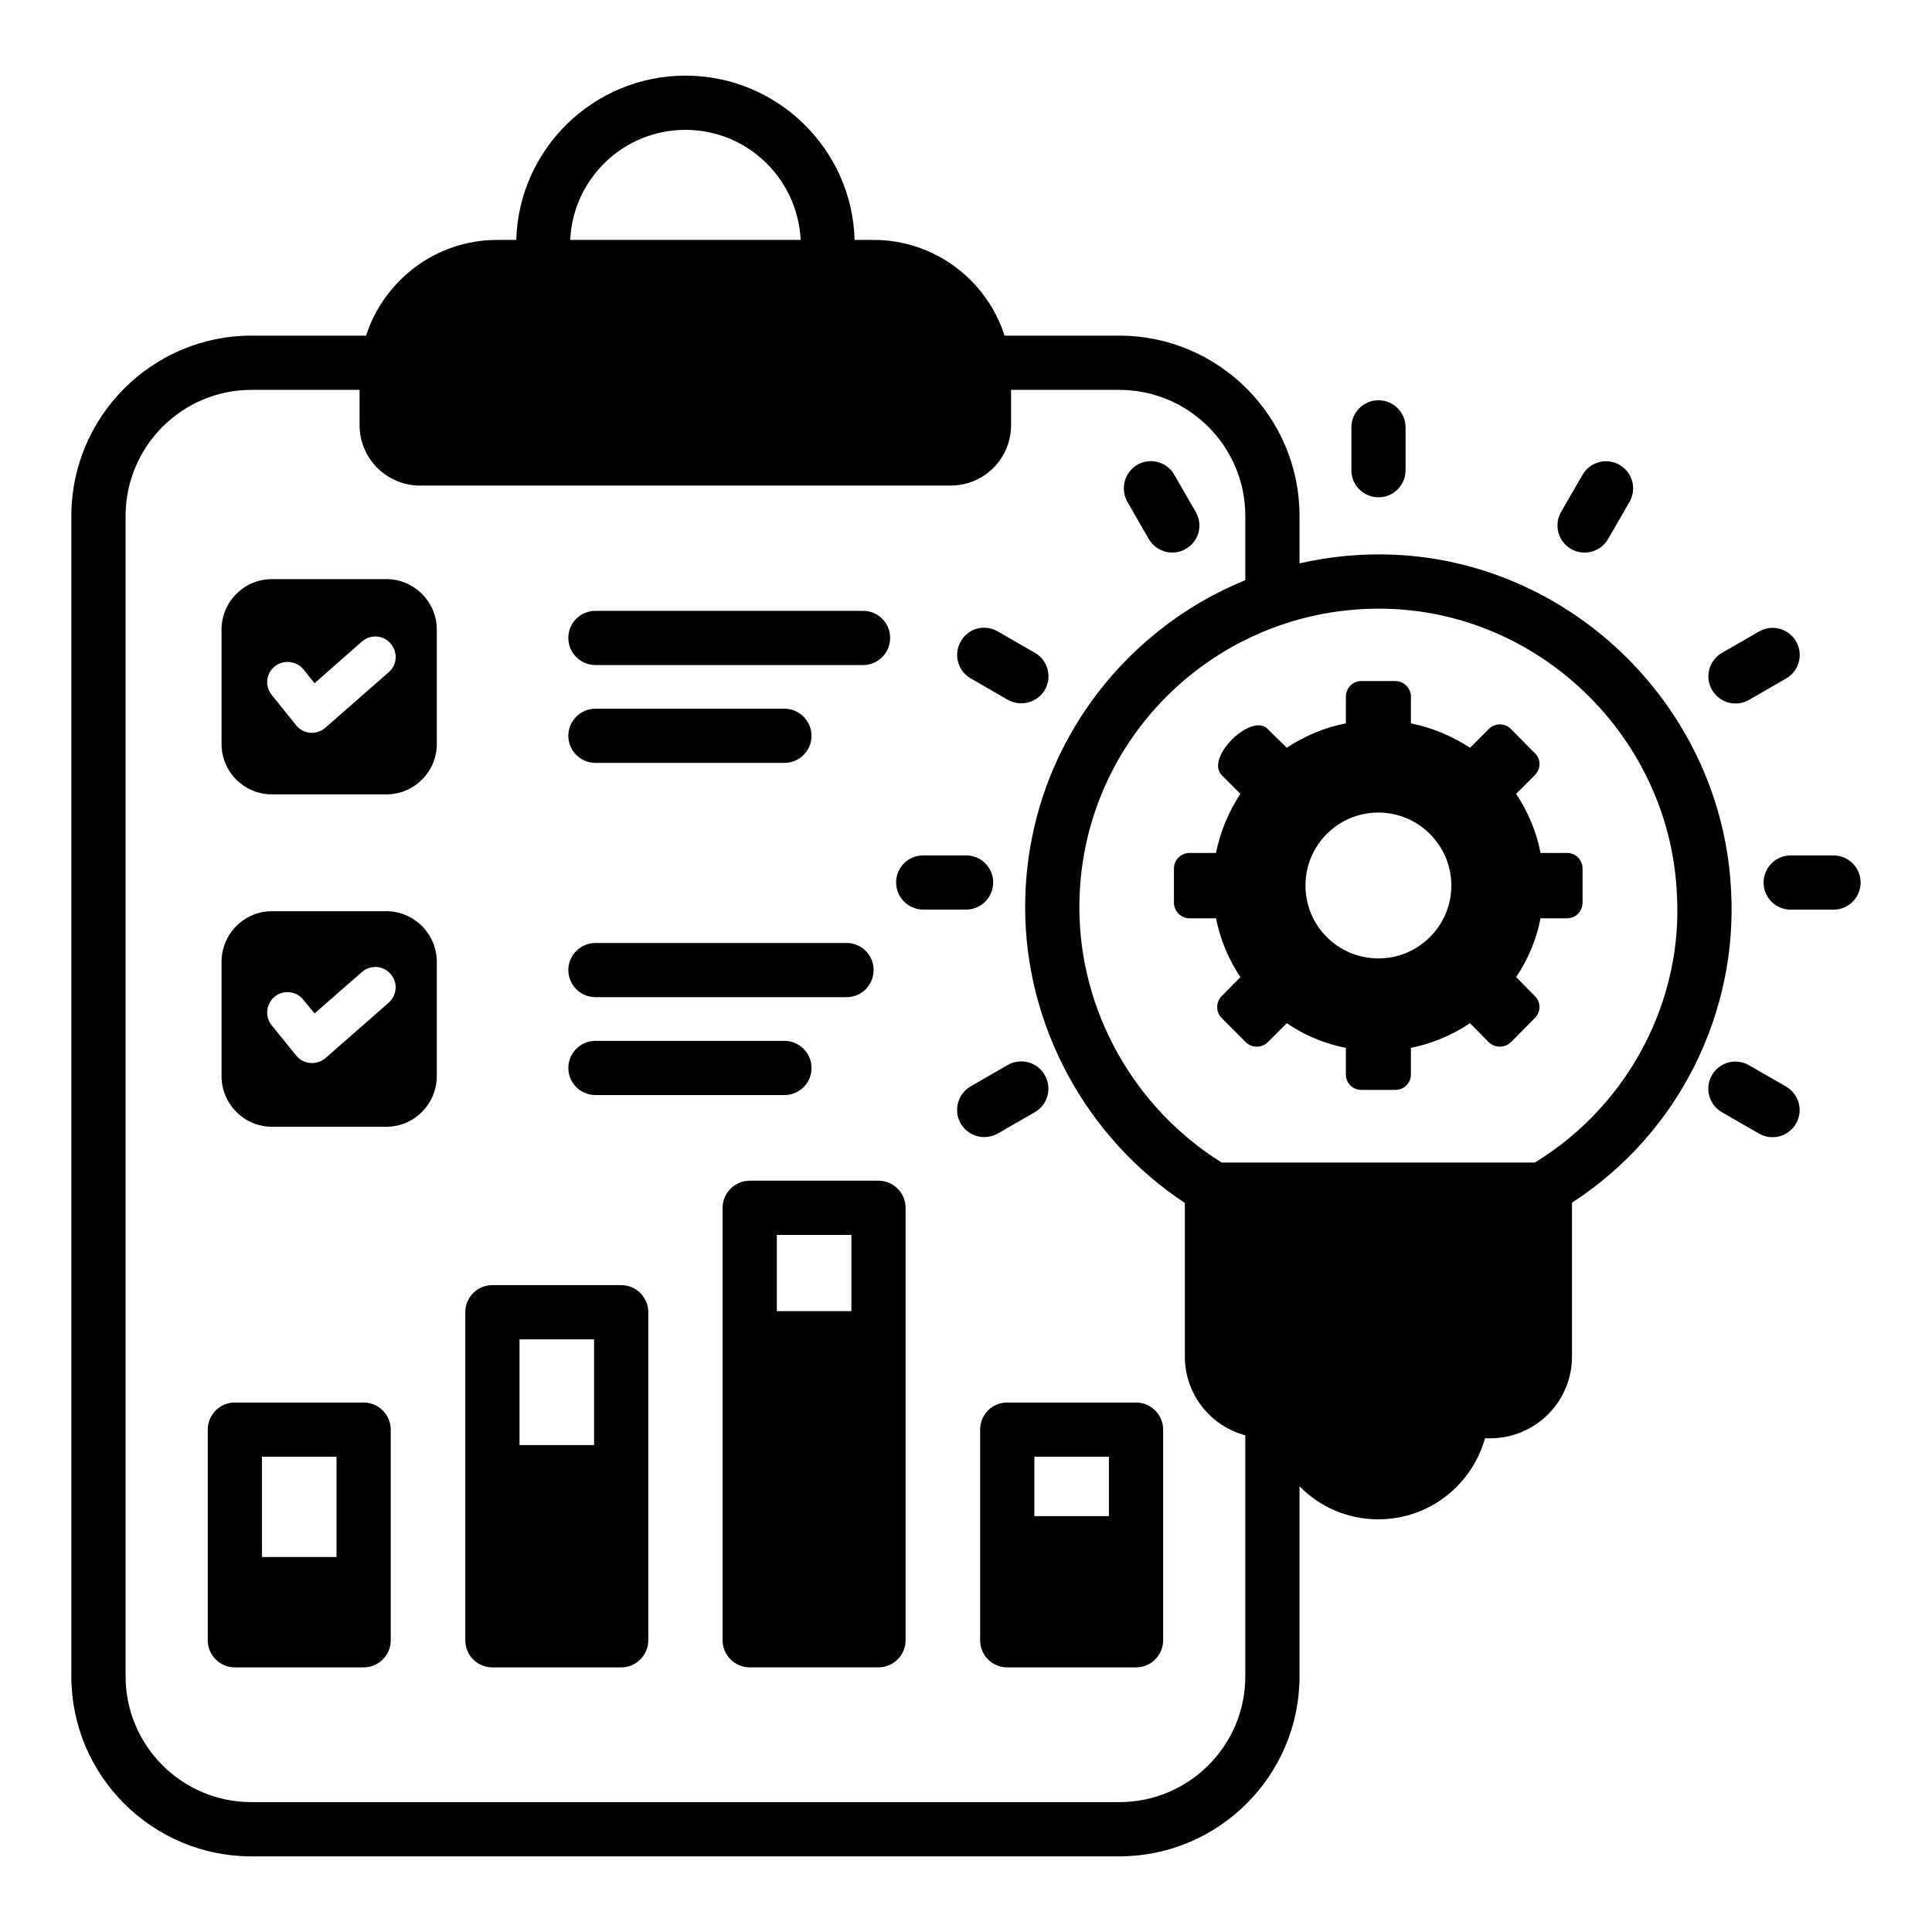
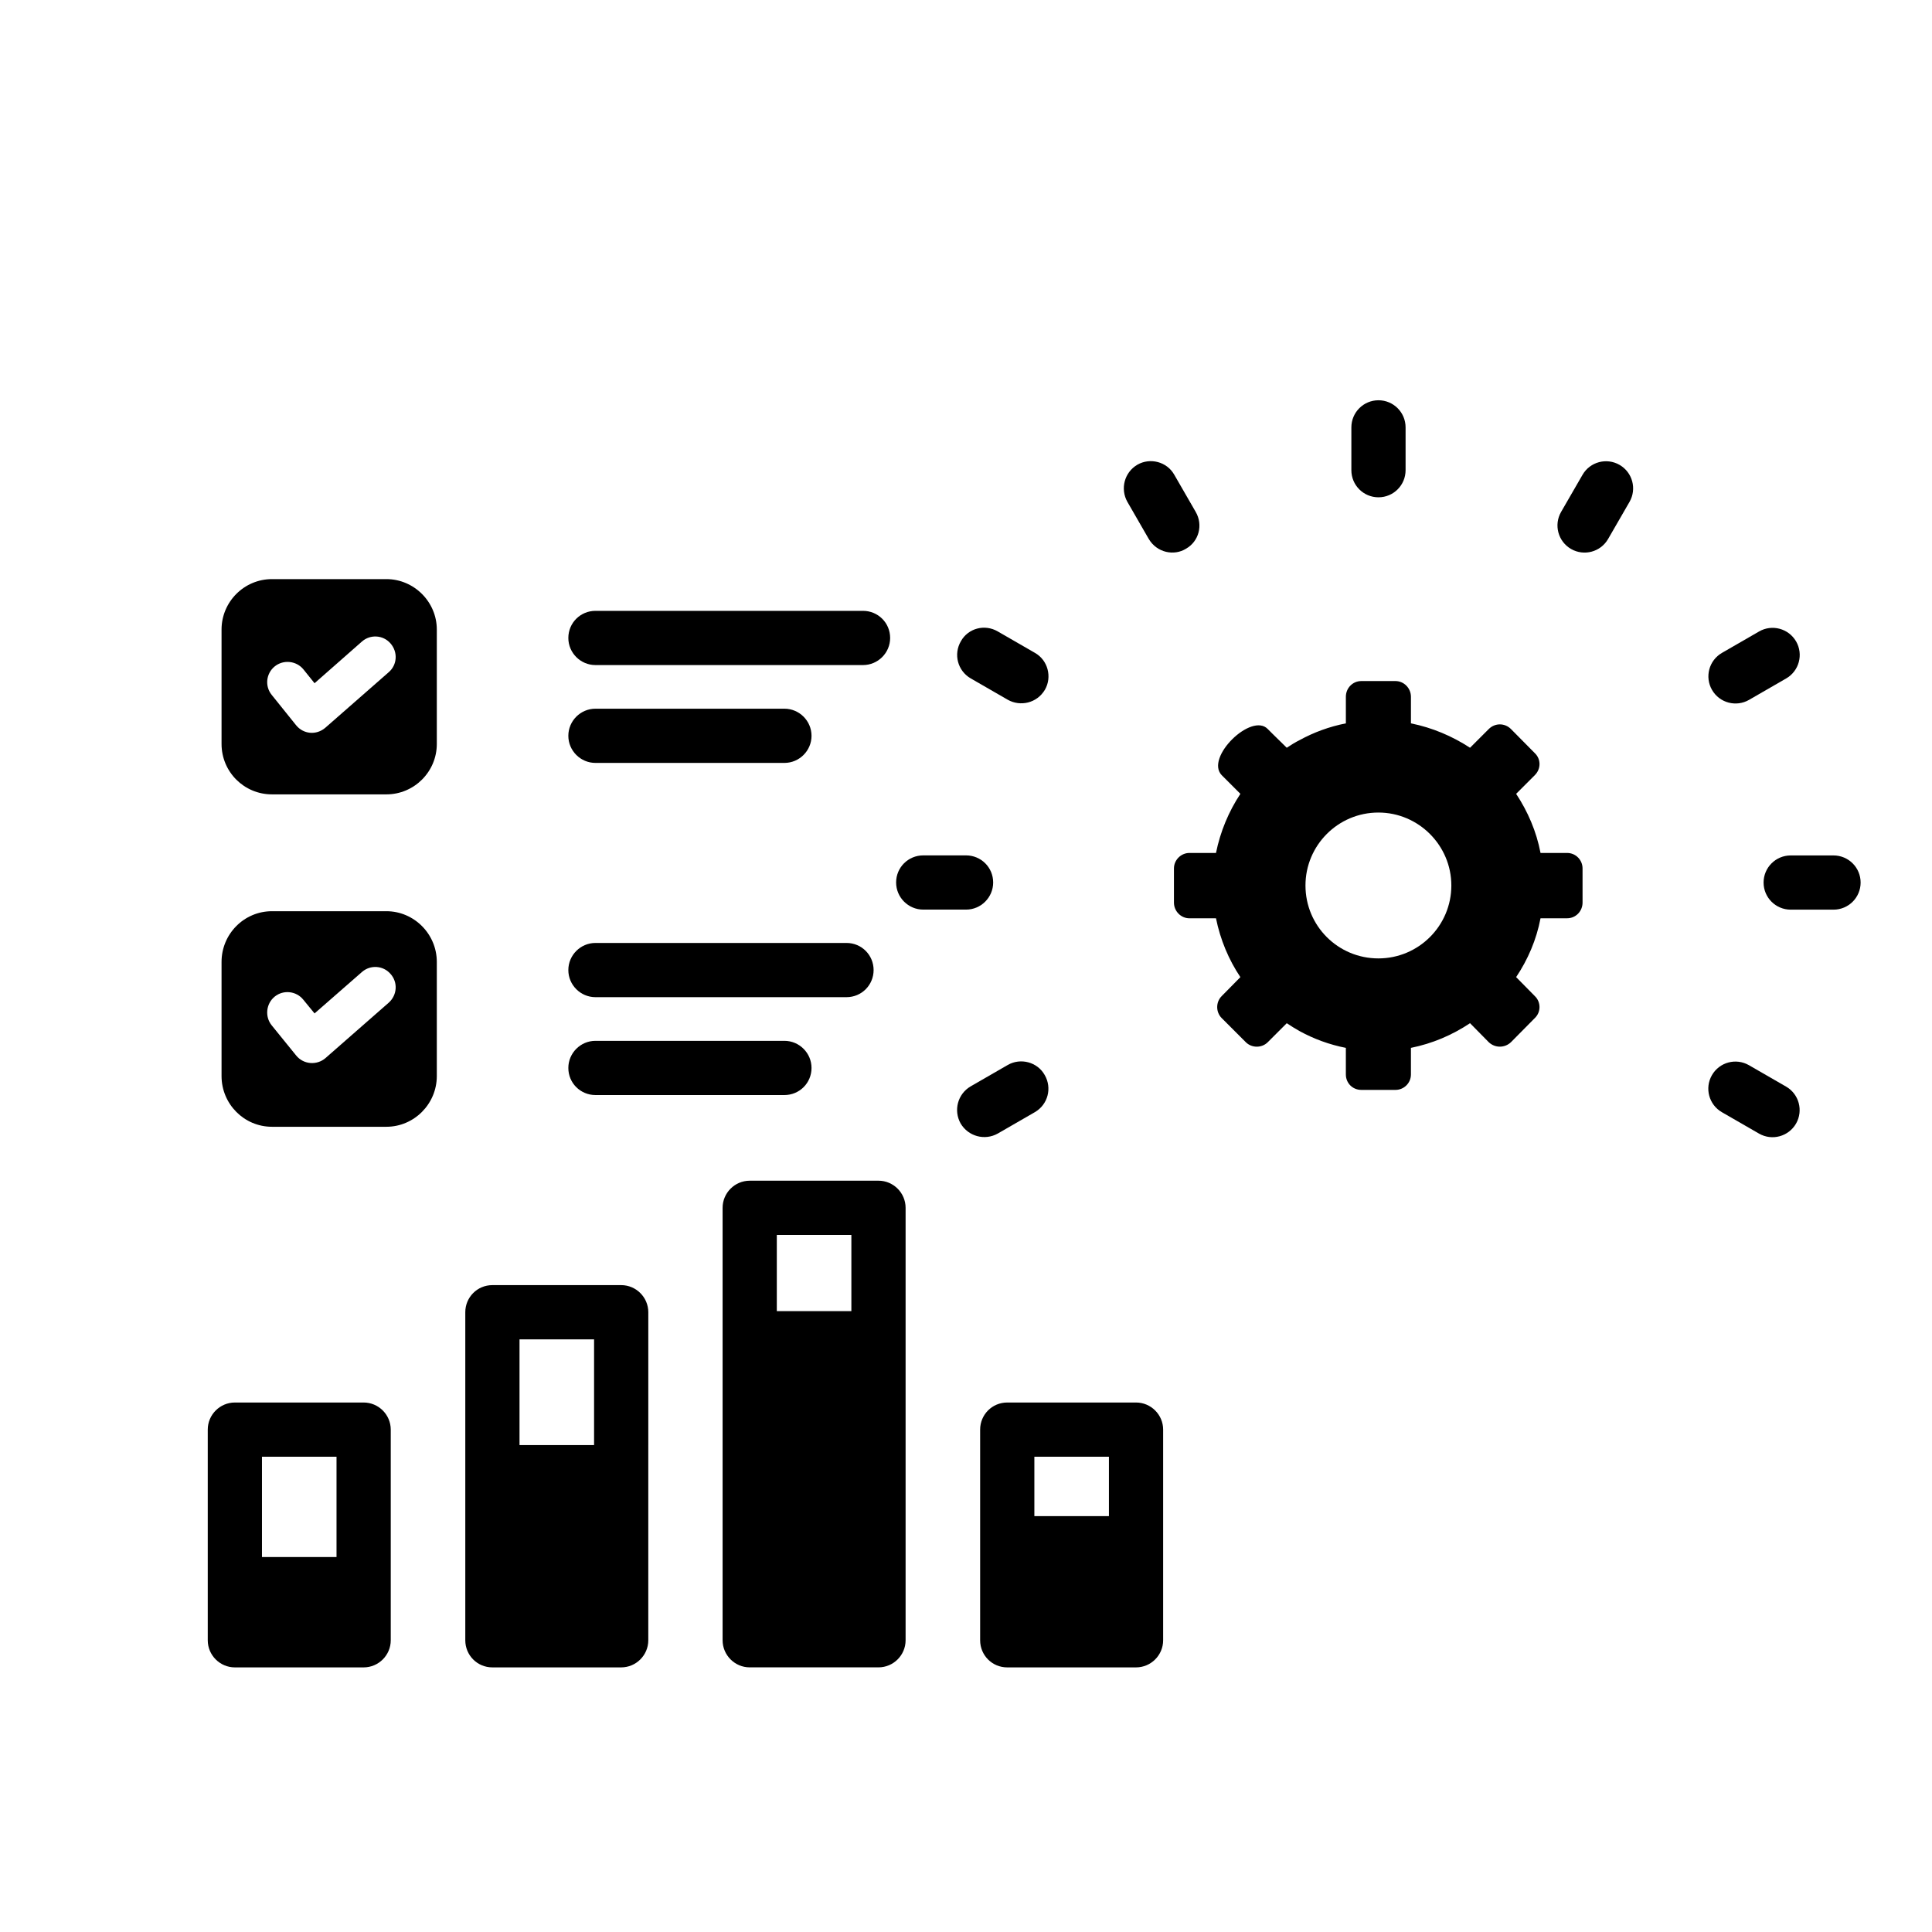
<svg xmlns="http://www.w3.org/2000/svg" fill="#000000" width="800px" height="800px" version="1.1" viewBox="144 144 512 512">
  <g>
    <path d="m240.37 515.68h-34.129c-3.953 0-7.184 3.234-7.184 7.184v55.828c0 3.953 3.234 7.184 7.184 7.184h34.129c3.953 0 7.184-3.234 7.184-7.184v-55.828c0-3.949-3.234-7.184-7.184-7.184zm-7.188 40.953h-19.758v-26.586h19.758z" />
    <path d="m308.62 484.57h-34.129c-4.023 0-7.184 3.234-7.184 7.184v86.938c0 3.953 3.16 7.184 7.184 7.184h34.129c3.953 0 7.184-3.234 7.184-7.184l0.004-86.938c0-3.953-3.234-7.184-7.188-7.184zm-7.184 42.391h-19.758v-28.02h19.758z" />
    <path d="m376.81 456.9h-34.129c-3.953 0-7.184 3.234-7.184 7.184v114.6c0 3.953 3.234 7.184 7.184 7.184h34.129c3.953 0 7.184-3.234 7.184-7.184v-114.6c0-3.953-3.234-7.188-7.184-7.188zm-7.188 34.559h-19.758v-20.191h19.758z" />
    <path d="m445.06 515.68h-34.129c-4.023 0-7.184 3.234-7.184 7.184v55.828c0 3.953 3.16 7.184 7.184 7.184h34.129c3.953 0 7.184-3.234 7.184-7.184v-55.828c0.004-3.949-3.231-7.184-7.184-7.184zm-7.184 30.105h-19.758v-15.734h19.758z" />
    <path d="m246.4 297.47h-30.324c-7.398 0-13.363 6.035-13.363 13.363v30.32c0 7.398 5.965 13.363 13.363 13.363h30.32c7.328 0 13.363-5.965 13.363-13.363v-30.32c0.004-7.328-6.035-13.363-13.359-13.363zm0.645 24.645-16.812 14.73c-2.457 2.106-5.859 1.695-7.758-0.645l-6.469-8.047c-1.867-2.297-1.508-5.676 0.793-7.543s5.75-1.508 7.617 0.789l2.945 3.664 12.574-11.066c2.227-1.941 5.606-1.723 7.543 0.504 2.012 2.297 1.793 5.676-0.434 7.613z" />
    <path d="m246.4 385.48h-30.324c-7.398 0-13.363 6.035-13.363 13.438v30.25c0 7.398 5.965 13.438 13.363 13.438h30.32c7.328 0 13.363-6.035 13.363-13.438v-30.25c0.004-7.402-6.035-13.438-13.359-13.438zm0.645 24.215-16.812 14.73c-2.231 1.91-5.762 1.746-7.758-0.719l-6.469-7.977c-1.867-2.297-1.508-5.746 0.793-7.617 2.301-1.867 5.75-1.508 7.617 0.863l2.945 3.594 12.574-10.992c2.227-1.941 5.606-1.723 7.543 0.504 2.012 2.223 1.793 5.602-0.434 7.613z" />
    <path d="m301.8 320.25h70.914c3.953 0 7.184-3.234 7.184-7.184 0-4.023-3.234-7.184-7.184-7.184h-70.914c-3.953 0-7.184 3.16-7.184 7.184-0.004 3.949 3.231 7.184 7.184 7.184z" />
    <path d="m301.8 346.18h50.078c3.953 0 7.184-3.234 7.184-7.184 0-3.953-3.234-7.184-7.184-7.184h-50.078c-3.953 0-7.184 3.234-7.184 7.184-0.004 3.949 3.231 7.184 7.184 7.184z" />
    <path d="m301.8 408.26h66.531c4.023 0 7.184-3.234 7.184-7.184 0-3.953-3.16-7.184-7.184-7.184h-66.531c-3.953 0-7.184 3.234-7.184 7.184-0.004 3.949 3.231 7.184 7.184 7.184z" />
    <path d="m301.8 434.2h50.078c3.953 0 7.184-3.16 7.184-7.184 0-3.953-3.234-7.184-7.184-7.184h-50.078c-3.953 0-7.184 3.234-7.184 7.184-0.004 4.023 3.231 7.184 7.184 7.184z" />
-     <path d="m602.77 380.31c-2.156-47.922-41.312-87.152-89.234-89.309-8.621-0.359-17.027 0.43-25.148 2.301v-12.574c0-26.297-21.41-47.781-47.781-47.781h-30.391c-4.668-14.656-18.465-25.363-34.633-25.363h-5.102c-0.645-24.07-20.477-43.539-44.832-43.539-24.355 0-44.188 19.473-44.832 43.539h-5.102c-16.238 0-29.961 10.707-34.703 25.363h-30.395c-26.297 0-47.711 21.484-47.711 47.781v307.52c0 26.297 21.41 47.707 47.707 47.707h229.99c26.371 0 47.781-21.41 47.781-47.707v-50.355c5.324 5.391 12.672 8.742 20.867 8.742 13.492 0 24.785-9.027 28.289-21.469h1.355c12 0 21.699-9.699 21.699-21.625v-40.809c29.074-18.918 43.828-51.078 42.176-82.418zm-277.12-201.9c16.383 0 29.746 12.934 30.535 29.172h-61.07c0.719-16.238 14.156-29.172 30.535-29.172zm114.96 443.17h-229.99c-18.395 0-33.336-14.945-33.336-33.34v-307.51c0-18.395 14.945-33.41 33.336-33.41h28.668v9.34c0 8.836 7.184 16.023 16.023 16.023h140.61c8.91 0 16.023-7.184 16.023-16.023v-9.34h28.668c18.465 0 33.41 15.016 33.41 33.41v17.027c-32.785 13.242-58.344 46.078-58.344 86.723 0 31.328 16.168 61.07 42.32 78.316v40.738c0 9.988 6.824 18.395 16.023 20.836v63.875c0 18.391-14.945 33.336-33.41 33.336zm110.14-169.49h-82.984c-23.277-14.512-37.723-40.309-37.723-67.609 0-45.352 37.797-81.031 82.844-79.105 40.523 1.797 73.719 34.992 75.512 75.656 1.598 27.098-11.879 55.238-37.648 71.059z" />
    <path d="m509.31 275.79c3.973 0 7.184-3.219 7.184-7.184v-11.348c0-3.969-3.215-7.184-7.184-7.184-3.973 0-7.184 3.219-7.184 7.184v11.348c-0.004 3.969 3.211 7.184 7.184 7.184z" />
    <path d="m448.44 286.84c2.191 3.691 6.762 4.512 9.844 2.586 3.449-1.941 4.598-6.324 2.586-9.773l-5.676-9.844c-1.941-3.449-6.394-4.598-9.77-2.66-3.449 2.012-4.598 6.394-2.66 9.844z" />
    <path d="m401.23 323.77 9.844 5.676c3.316 1.867 7.719 0.922 9.844-2.66 1.941-3.379 0.793-7.832-2.656-9.773l-9.844-5.676c-3.449-2.012-7.832-0.863-9.77 2.586-2.016 3.453-0.867 7.836 2.582 9.848z" />
    <path d="m407.2 377.87c0-4.023-3.234-7.184-7.184-7.184h-11.352c-3.953 0-7.184 3.16-7.184 7.184 0 3.953 3.234 7.184 7.184 7.184h11.352c3.949 0.004 7.184-3.231 7.184-7.184z" />
    <path d="m408.42 444.4 9.844-5.676c3.449-2.012 4.598-6.394 2.586-9.844-1.938-3.449-6.394-4.598-9.77-2.66l-9.844 5.676c-3.449 2.012-4.598 6.394-2.656 9.844 2.019 3.41 6.375 4.606 9.84 2.66z" />
    <path d="m617.33 431.96-9.832-5.668c-3.453-1.984-7.832-0.809-9.816 2.633-1.984 3.438-0.801 7.836 2.633 9.816l9.832 5.668c3.488 2.004 7.852 0.758 9.816-2.633 1.984-3.441 0.797-7.84-2.633-9.816z" />
    <path d="m629.9 370.7h-11.348c-3.973 0-7.184 3.219-7.184 7.184 0 3.969 3.215 7.184 7.184 7.184h11.348c3.969 0 7.184-3.215 7.184-7.184s-3.215-7.184-7.184-7.184z" />
    <path d="m607.52 329.47 9.832-5.672c3.438-1.984 4.617-6.379 2.633-9.816-1.992-3.441-6.398-4.617-9.816-2.633l-9.832 5.672c-3.438 1.984-4.617 6.379-2.633 9.816 1.996 3.457 6.402 4.606 9.816 2.633z" />
    <path d="m560.34 289.48c3.414 1.973 7.82 0.82 9.816-2.633l5.676-9.832c1.984-3.434 0.809-7.832-2.633-9.816-3.43-1.98-7.836-0.809-9.816 2.633l-5.676 9.832c-1.98 3.434-0.805 7.828 2.633 9.816z" />
    <path d="m559.3 370.04h-7.043c-1.078-5.676-3.375-10.992-6.465-15.664l4.957-4.957c1.652-1.652 1.652-4.238 0-5.82l-6.324-6.394c-1.652-1.652-4.238-1.652-5.891 0l-4.957 4.957c-4.742-3.09-9.988-5.316-15.664-6.465v-7.043c0-2.301-1.867-4.168-4.094-4.168h-9.055c-2.297 0-4.094 1.867-4.094 4.168v7.043c-4.383 0.863-8.48 2.371-12.285 4.453-1.152 0.574-2.301 1.293-3.379 2.012l-3.809-3.734-1.223-1.223c-4.301-4.496-16.672 7.555-12.215 12.215l4.957 4.957c-3.09 4.672-5.316 9.988-6.465 15.664h-7.043c-2.227 0-4.098 1.867-4.098 4.094v9.055c0 2.301 1.867 4.168 4.098 4.168h7.043c1.148 5.676 3.375 10.992 6.465 15.59l-4.957 5.031c-1.582 1.582-1.582 4.238 0 5.82l6.394 6.394c1.582 1.582 4.238 1.582 5.82 0l5.031-5.031c1.078 0.719 2.227 1.438 3.379 2.082 3.809 2.082 7.902 3.594 12.285 4.453v7.043c0 2.301 1.797 4.094 4.094 4.094h9.055c2.227 0 4.094-1.797 4.094-4.094v-7.043c5.676-1.148 10.922-3.375 15.664-6.539l4.957 5.031c1.652 1.582 4.238 1.582 5.891 0l6.324-6.394c1.652-1.582 1.652-4.238 0-5.82l-4.957-5.031c3.09-4.598 5.391-9.914 6.465-15.59h7.043c2.301 0 4.098-1.867 4.098-4.168l-0.004-9.051c0-2.227-1.797-4.094-4.094-4.094zm-50.008 27.949c-10.707 0-19.328-8.621-19.328-19.328 0-10.633 8.621-19.328 19.328-19.328 10.633 0 19.328 8.695 19.328 19.328 0 10.703-8.695 19.328-19.328 19.328z" />
  </g>
</svg>